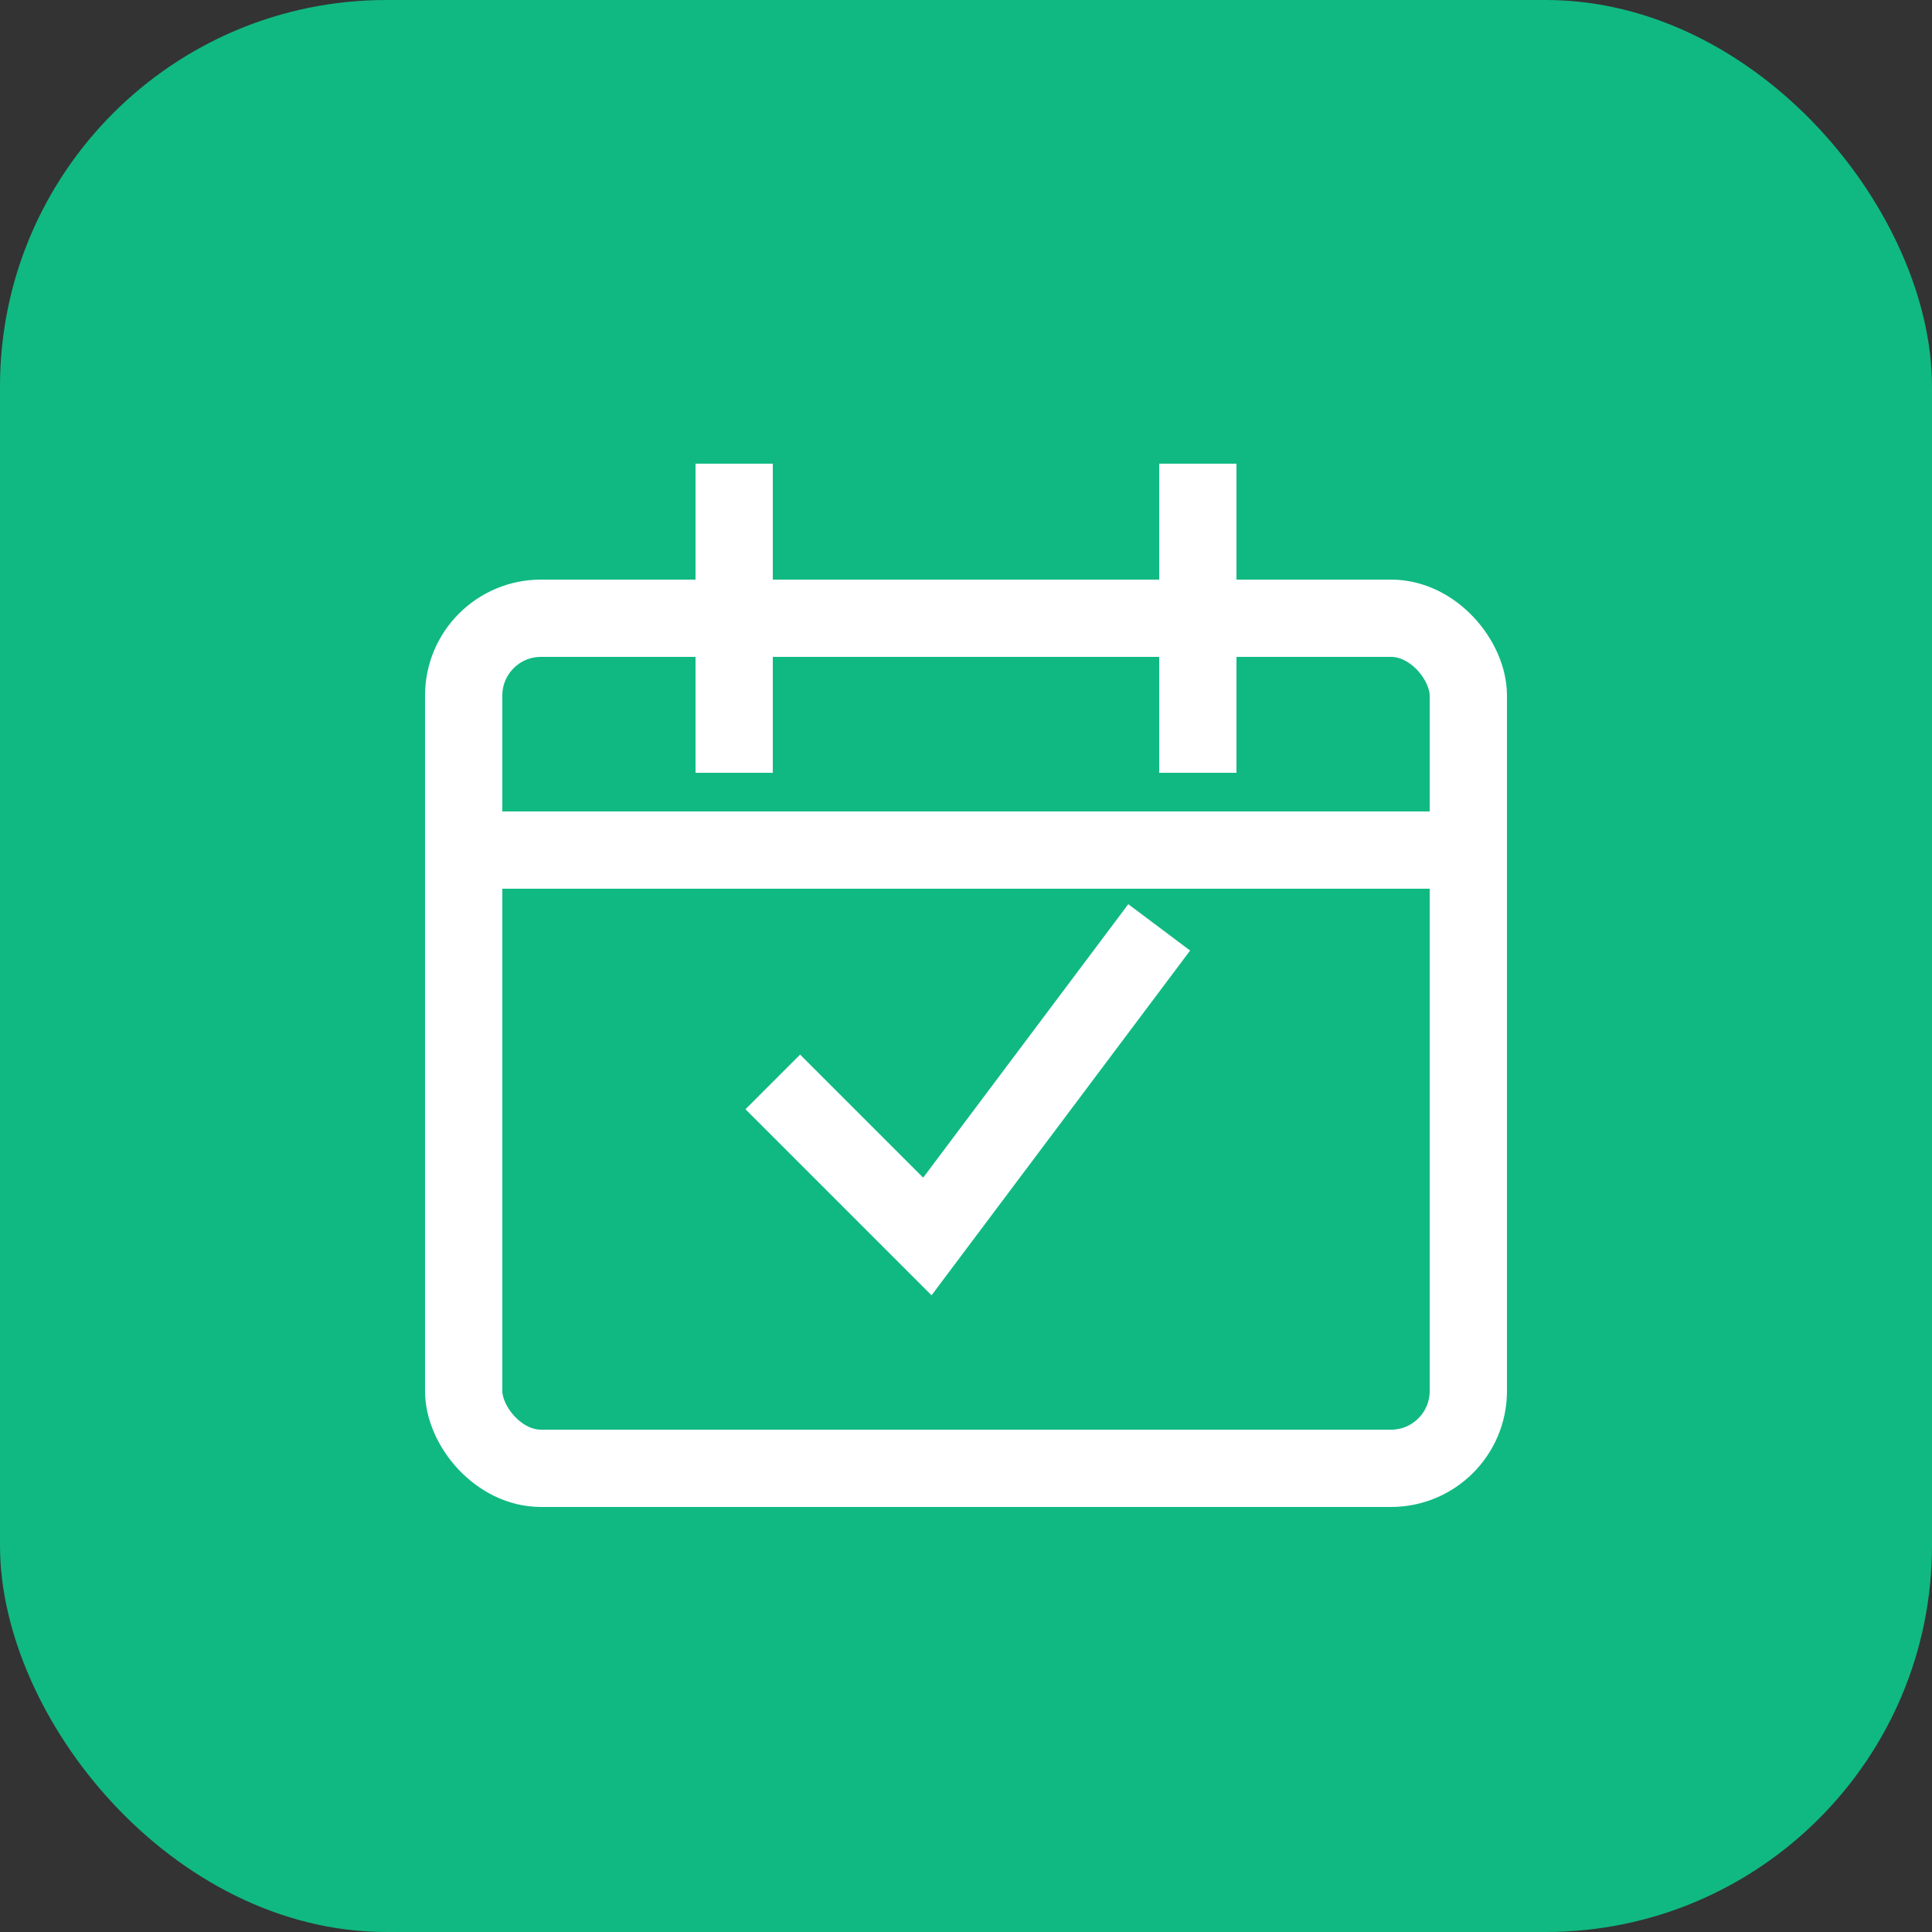
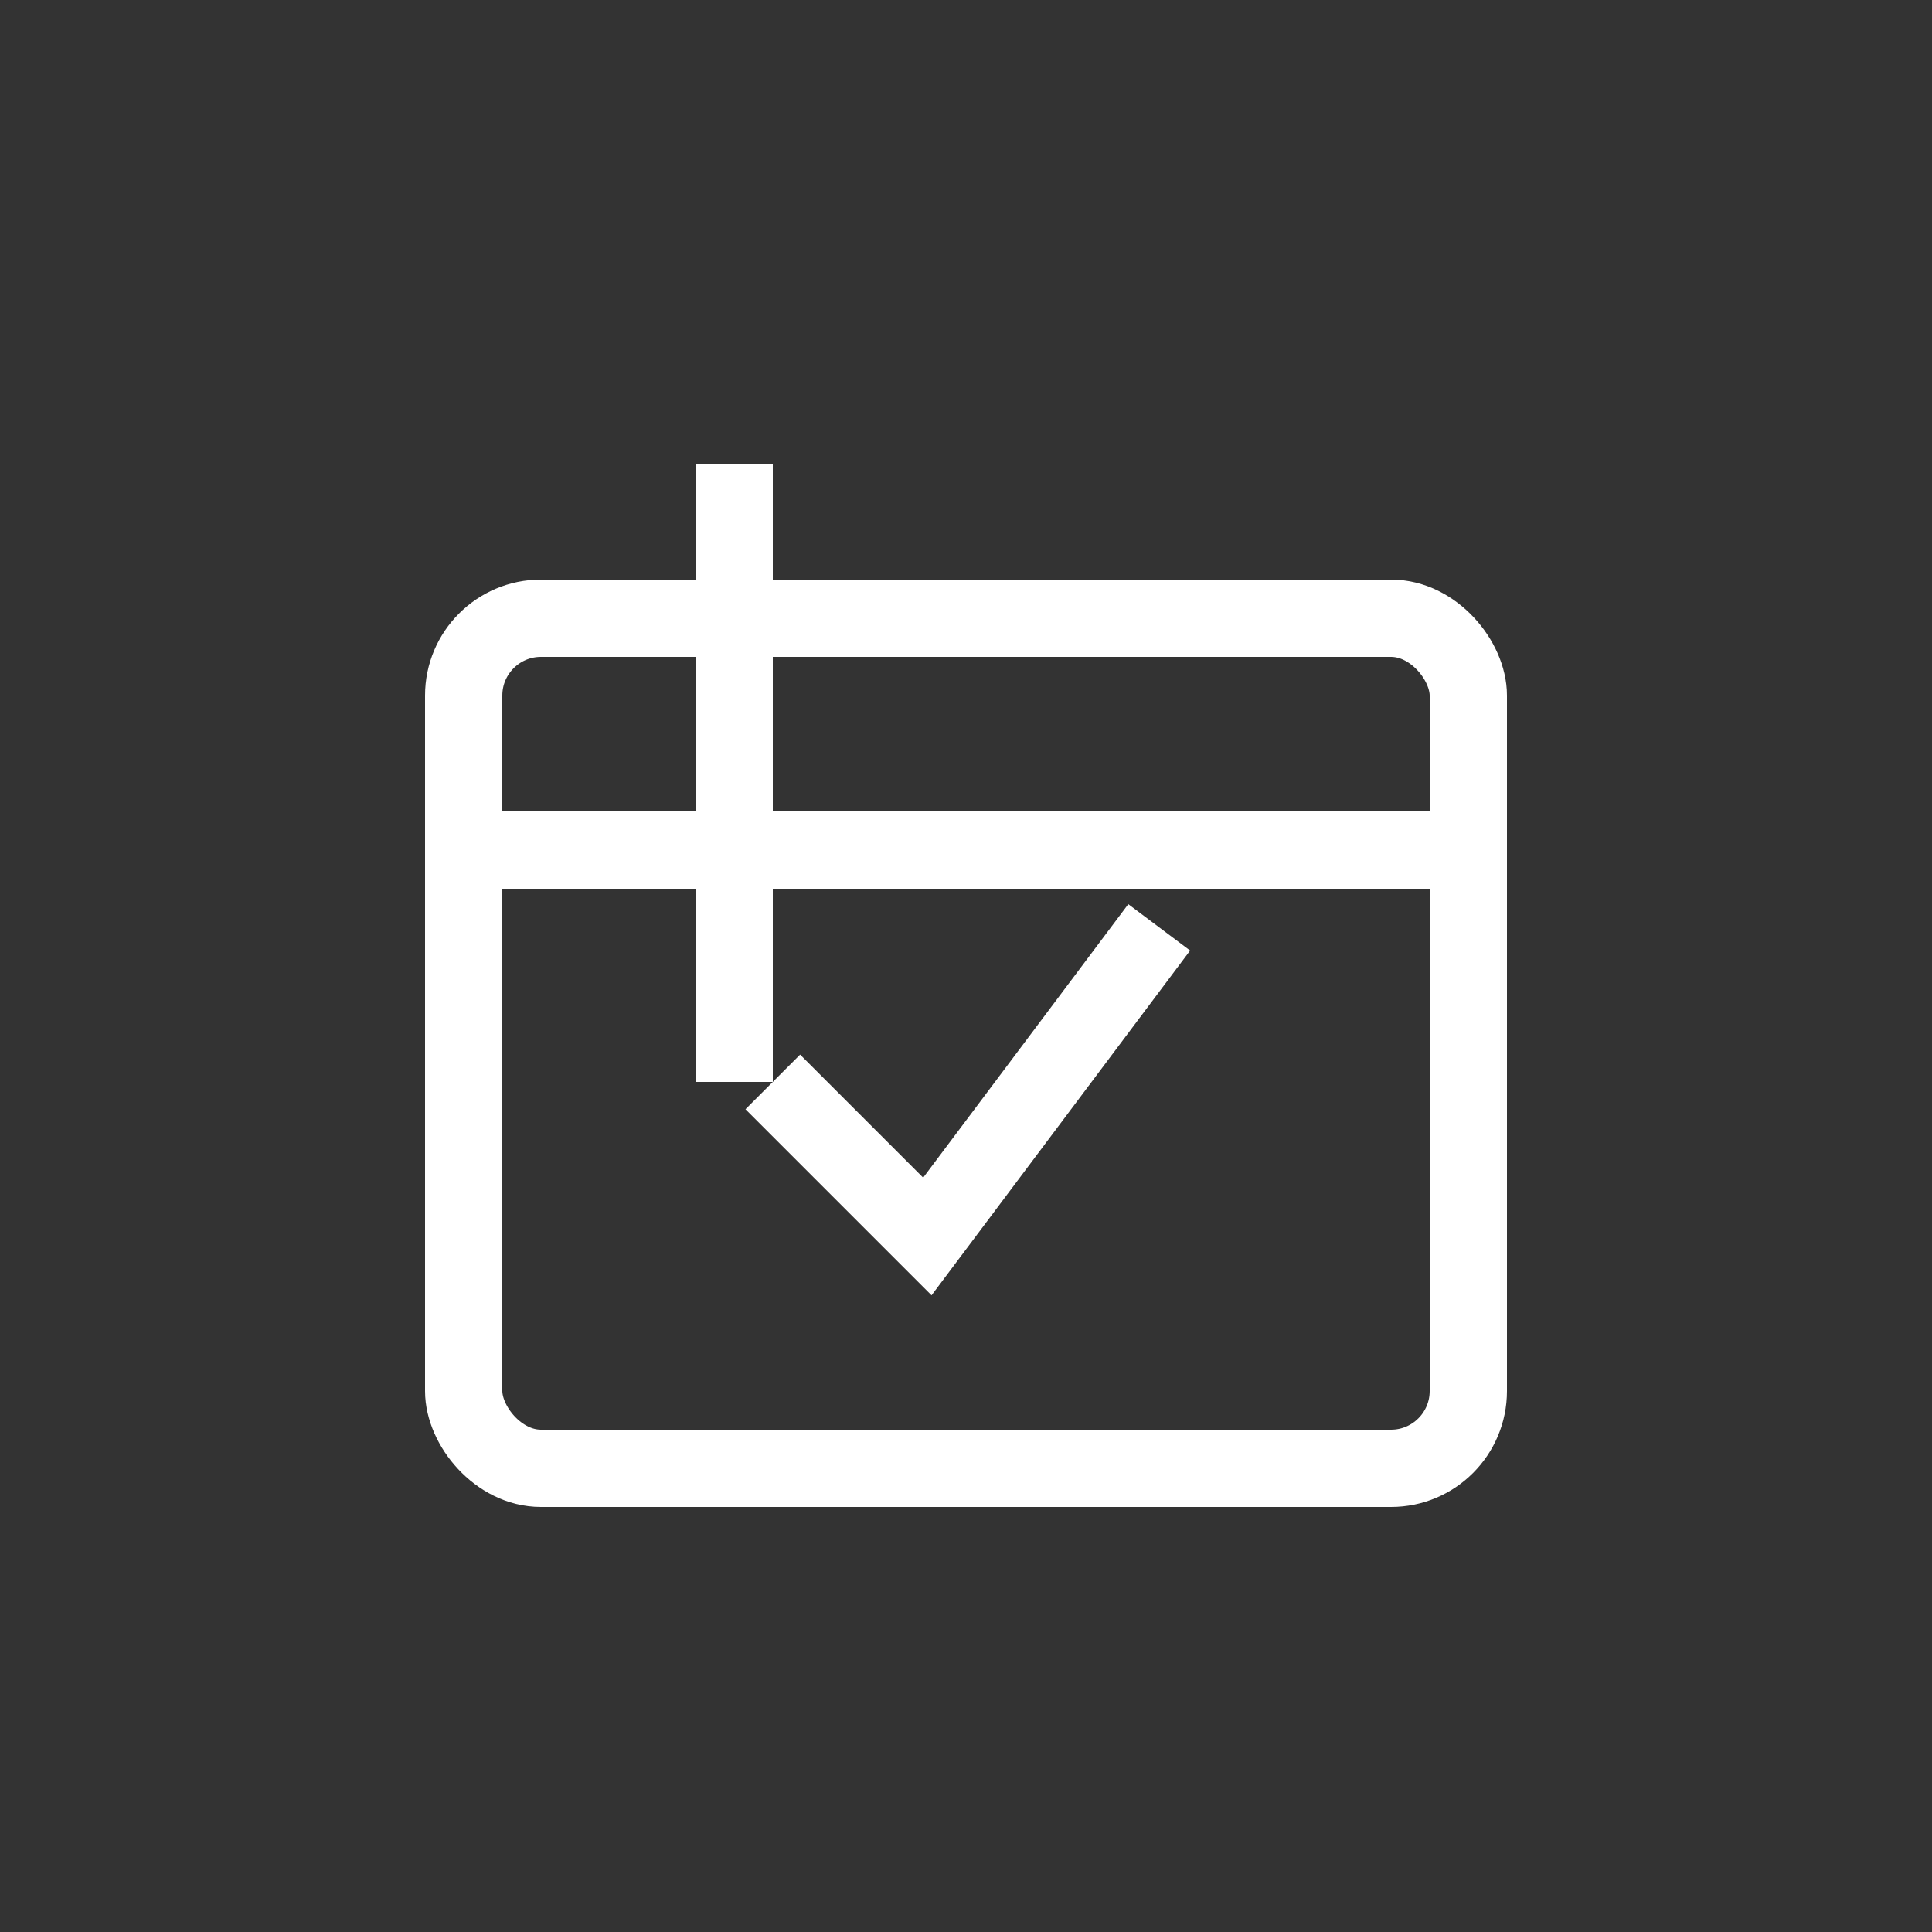
<svg xmlns="http://www.w3.org/2000/svg" viewBox="0 0 50 50" fill="none">
  <rect x="0" y="0" width="50" height="50" fill="#333333" stroke="none" />
-   <rect width="50" height="50" rx="10" fill="#10B981" />
  <rect x="12" y="16" width="26" height="22" rx="2" stroke="white" stroke-width="2" fill="none" />
-   <path d="M12 22h26M19 12v8M31 12v8M20 28l4 4 6-8" stroke="white" stroke-width="2" fill="none" />
+   <path d="M12 22h26M19 12v8v8M20 28l4 4 6-8" stroke="white" stroke-width="2" fill="none" />
</svg>